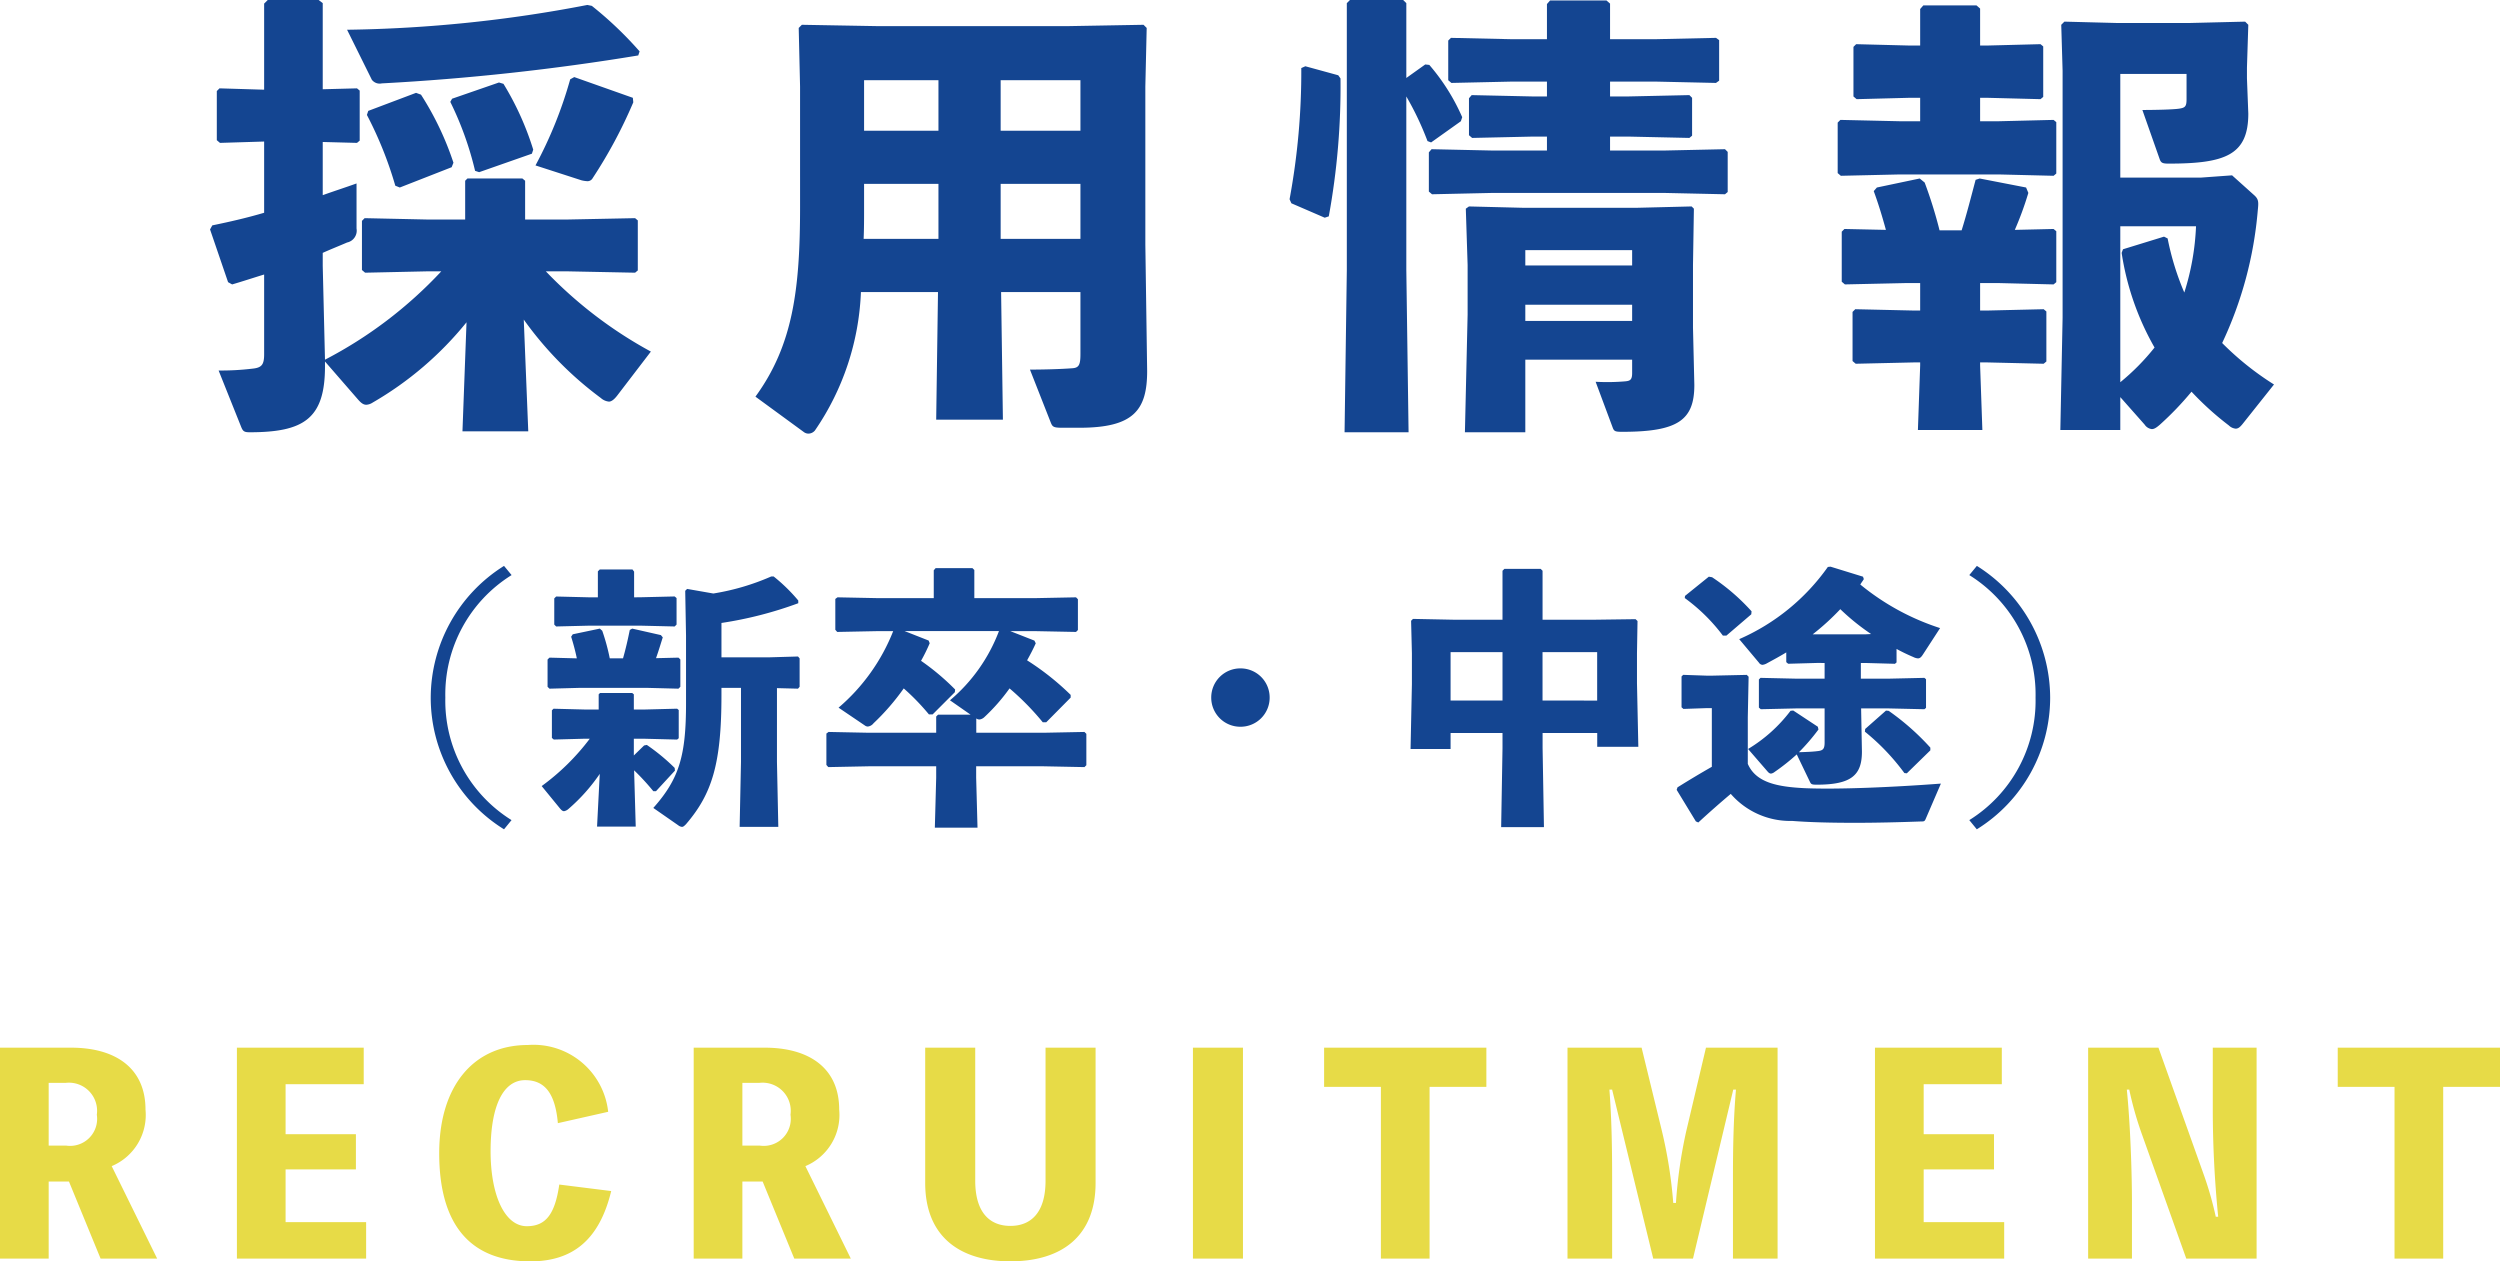
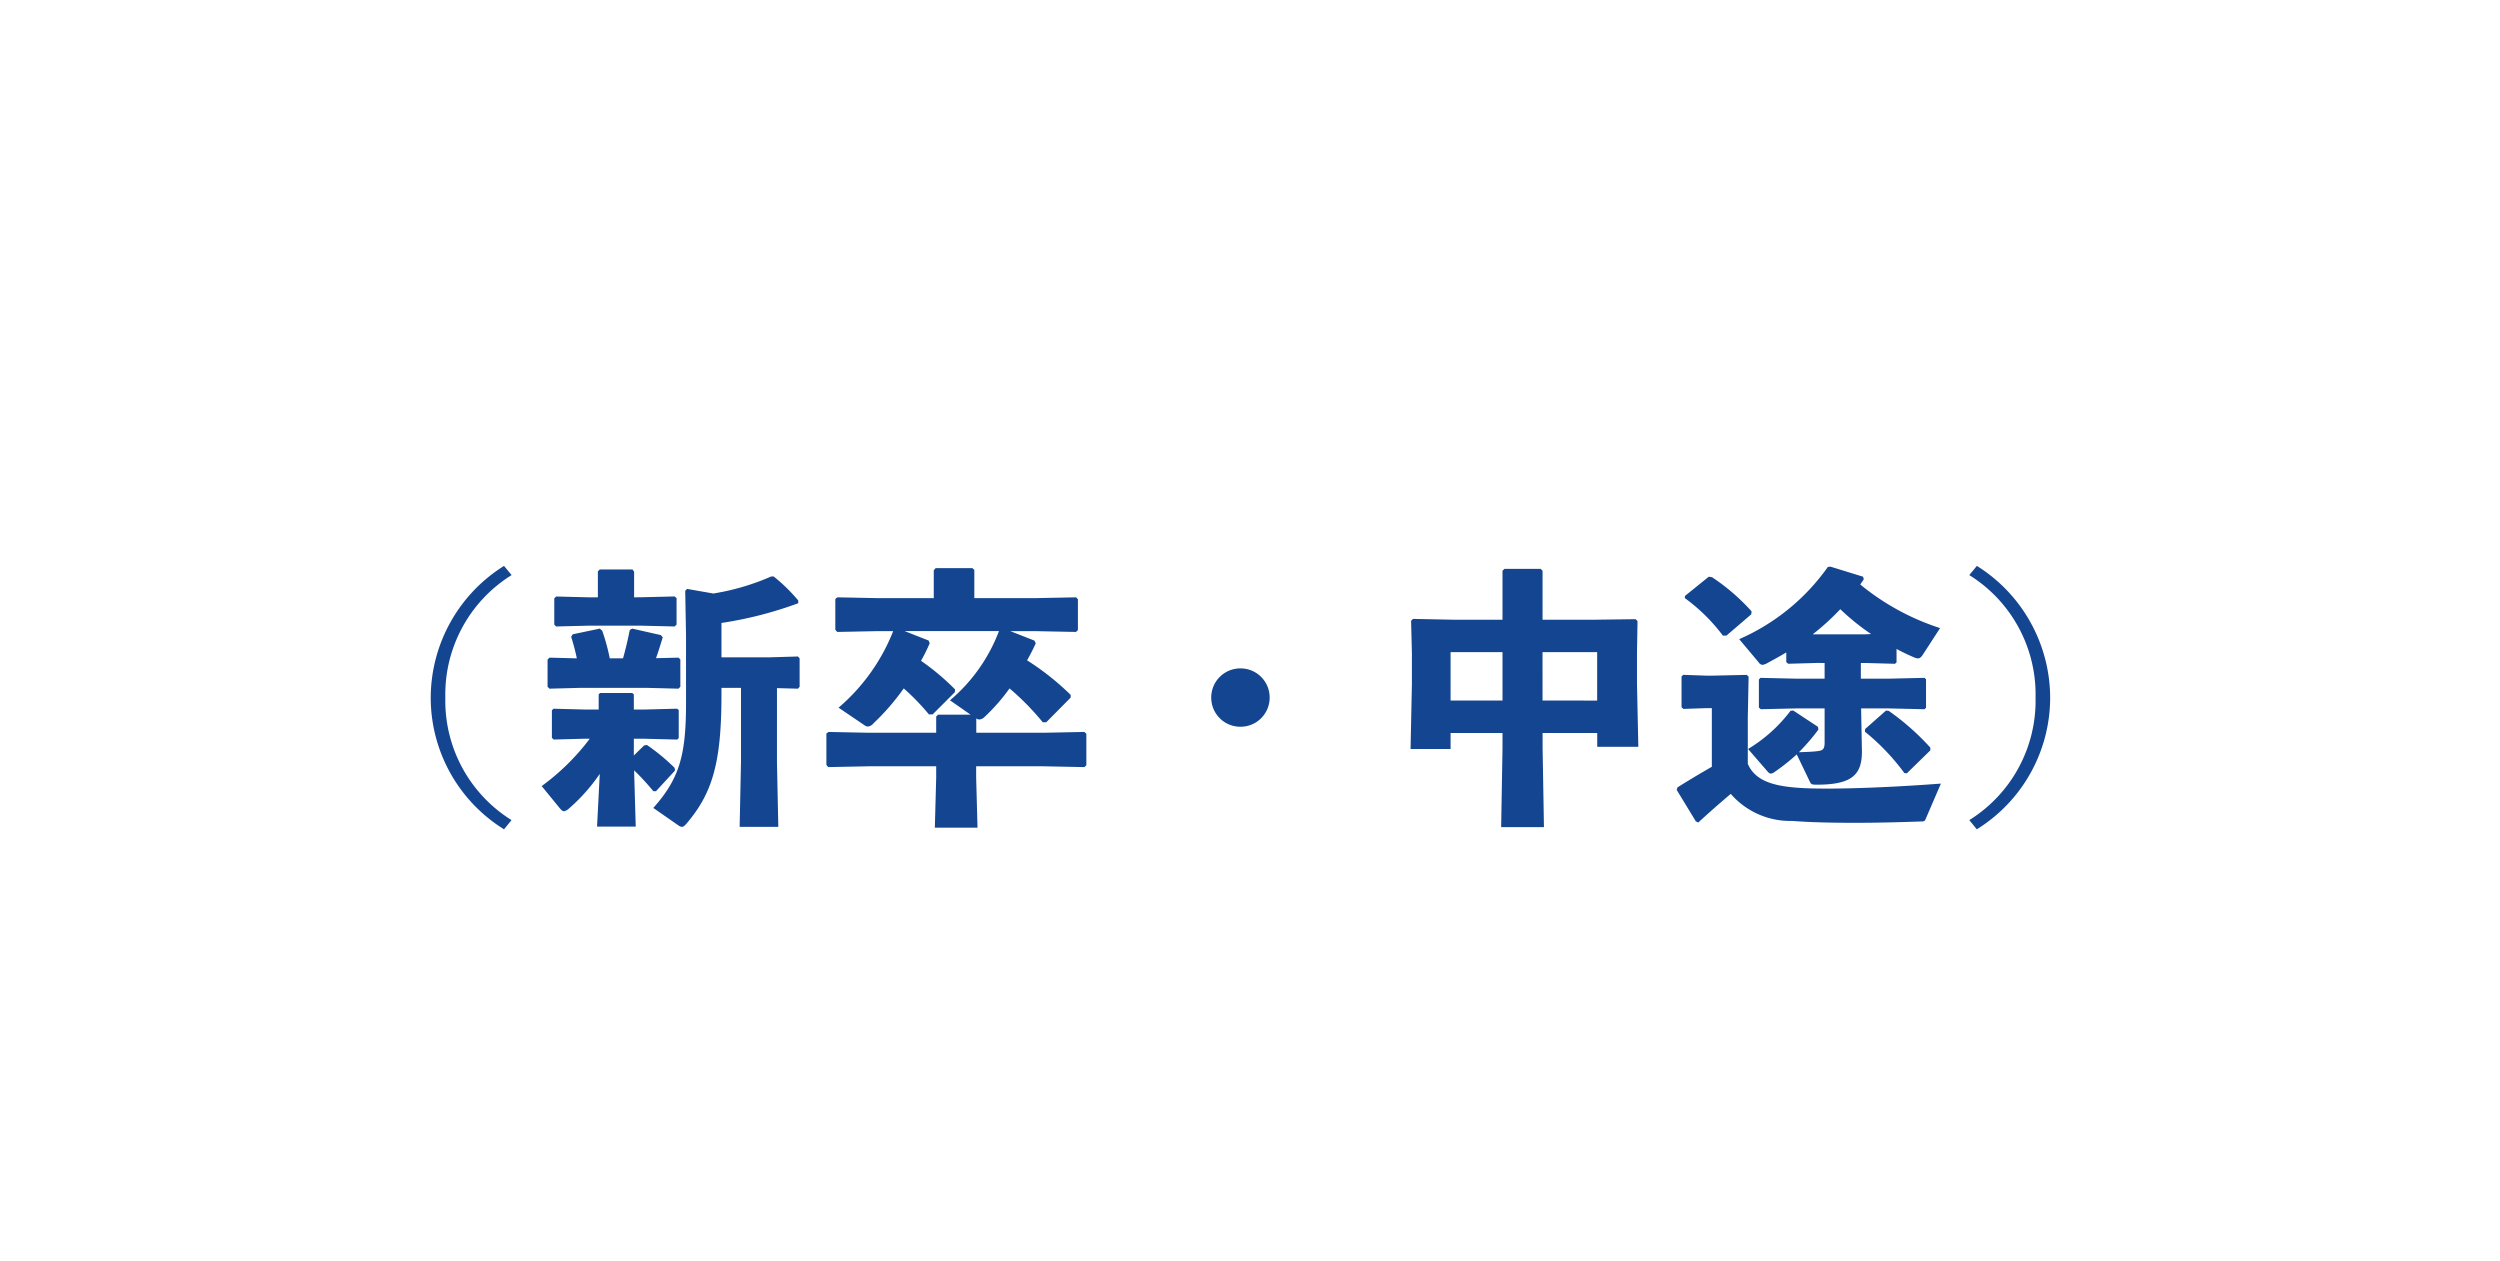
<svg xmlns="http://www.w3.org/2000/svg" width="166.392" height="83.95" viewBox="0 0 166.392 83.95">
  <g id="グループ_149" data-name="グループ 149" transform="translate(-5145.44 -666.23)">
-     <path id="パス_3643" data-name="パス 3643" d="M-44.76-7.71l4.47.09.18-.15V-11.1l-.18-.15-4.47.09h-2.85v-2.58l-.18-.15h-3.66l-.15.15v2.58h-2.55l-4.14-.09-.18.18V-7.8l.21.18,4.11-.09h.96a28.577,28.577,0,0,1-7.74,5.88l-.15-6.24v-.87c.6-.27,1.14-.48,1.62-.69a.806.806,0,0,0,.63-.93v-3c-.75.27-1.5.51-2.25.78v-3.54l2.28.06.18-.15v-3.33l-.18-.15-2.28.06v-5.73l-.27-.21h-3.39l-.24.24v5.73l-2.97-.09-.18.18v3.27l.21.18,2.94-.09v4.74c-1.11.33-2.28.6-3.45.84l-.15.27,1.2,3.51.27.15c.72-.21,1.44-.45,2.13-.66v5.31c0,.72-.18.9-.81.96a17.526,17.526,0,0,1-2.22.12l1.5,3.75c.12.3.21.36.57.36,3.6,0,5.01-.9,5.01-4.38v-.33L-58.74.81c.21.24.36.36.57.36a.894.894,0,0,0,.42-.15,22.477,22.477,0,0,0,6.24-5.34l-.27,7.26h4.38l-.3-7.44A23.39,23.39,0,0,0-42.57.72a.944.944,0,0,0,.54.24c.15,0,.33-.12.54-.39l2.25-2.94a28.506,28.506,0,0,1-6.99-5.34Zm1.29-17.73a90.076,90.076,0,0,1-15.99,1.65l1.65,3.33a.655.655,0,0,0,.66.24,155.848,155.848,0,0,0,17.07-1.86l.09-.27a24.567,24.567,0,0,0-3.18-3.03Zm-9.03,10.8.12-.3a19.939,19.939,0,0,0-2.16-4.53l-.33-.12-3.18,1.2-.09.27a25.261,25.261,0,0,1,1.89,4.71l.3.12Zm12.06-4.62-3.9-1.38-.27.15a27.953,27.953,0,0,1-2.31,5.73l3.06.99a2.065,2.065,0,0,0,.39.06.392.392,0,0,0,.36-.21,31.619,31.619,0,0,0,2.7-5.04Zm-6.72,3.72.09-.27a19.347,19.347,0,0,0-1.98-4.38l-.3-.09-3.12,1.08-.12.21a21.573,21.573,0,0,1,1.65,4.59l.27.09Zm31.23,9.21h5.28v4.11c0,.72-.09.93-.54.96-.78.06-1.95.09-2.82.09l1.38,3.51c.12.3.18.36.78.36h1.14c3.6,0,4.5-1.17,4.5-3.78l-.12-8.4V-20.01l.09-3.9-.21-.21-5.07.09h-12.6l-5.07-.09-.21.21.09,3.9V-12c0,5.52-.48,9.21-2.97,12.63L-29.04,3a.507.507,0,0,0,.3.09.573.573,0,0,0,.42-.21,17.454,17.454,0,0,0,3.06-9.21h5.13l-.12,8.49h4.44Zm-.03-3.54v-3.66h5.31v3.66Zm-4.14,0h-4.98c.03-.66.03-1.35.03-2.07v-1.59h4.95Zm4.14-7.2v-3.36h5.31v3.36Zm-4.14,0h-4.95v-3.36h4.95Zm31.14-3.51v-4.98l-.21-.21H7.29l-.21.21V-7.8L6.93,3h4.26L11.04-7.8V-19.35a19.785,19.785,0,0,1,1.41,2.97l.24.09,1.98-1.41.09-.27a13.7,13.7,0,0,0-2.19-3.48l-.27-.03ZM24.6-23.16v-2.37l-.24-.21H20.61l-.21.24v2.34H18.09l-4.08-.09-.18.18v2.64l.21.18,4.05-.09H20.4v.99h-.93l-4.08-.09-.18.21v2.46l.21.18,4.05-.09h.93v.93H16.8l-4.08-.09-.18.21v2.61l.21.18,4.05-.09H28.17l4.08.09.18-.15v-2.67l-.18-.18-4.08.09H24.6v-.93h1.2l4.08.09.18-.15v-2.52l-.18-.18-4.08.09H24.6v-.99h3l4.05.09.21-.15v-2.7l-.21-.15-4.05.09ZM26.07-1.83v.9c0,.45-.15.51-.45.54a14.309,14.309,0,0,1-1.98.03L24.78,2.7c.09.24.18.27.63.27,3.72,0,4.8-.78,4.8-3.12l-.09-3.81V-8.13l.06-3.75-.15-.15-3.63.09H18.81l-3.6-.09-.21.15.12,3.75v3.3L14.94,3h4.02V-1.83Zm0-2.58H18.96V-5.49h7.11Zm0-3.69H18.96V-9.12h7.11ZM4.32-21.36l-.27.12a46.54,46.54,0,0,1-.78,8.73l.12.27,2.22.96.27-.09a47.985,47.985,0,0,0,.78-9.18l-.15-.21ZM66-14.1l-2.07.15H58.56v-6.9h4.41v1.68c0,.48-.09.57-.48.63-.36.06-1.56.09-2.46.09l1.14,3.24c.09.27.18.33.6.33,3.78,0,5.31-.57,5.31-3.33l-.09-2.34v-.72l.09-2.85-.21-.21-3.69.09H58.32l-3.48-.09-.21.21.09,3.06V-4.62l-.15,7.47h3.99V.66l1.62,1.83a.669.669,0,0,0,.48.3c.15,0,.3-.09.54-.3A20.509,20.509,0,0,0,63.3.3a19.835,19.835,0,0,0,2.49,2.25.742.742,0,0,0,.45.21c.18,0,.3-.12.45-.3l2.1-2.64a19.323,19.323,0,0,1-3.45-2.76,25.676,25.676,0,0,0,2.37-8.82c.06-.57.06-.75-.24-1.02Zm-4.53,4.08-2.73.84-.09.24a18.12,18.12,0,0,0,2.19,6.3A15.083,15.083,0,0,1,58.56-.33V-10.71H63.6a16.707,16.707,0,0,1-.78,4.41,17.92,17.92,0,0,1-1.11-3.6ZM40.2-10.53l-.18.18v3.33l.21.18,4.08-.09h.93V-5.1h-.36l-3.96-.09-.18.18v3.27l.21.18,3.93-.09h.36v.21l-.15,4.29h4.29l-.15-4.29v-.21h.42l3.81.09.18-.15V-5.04l-.18-.15-3.81.09h-.42V-6.93h1.23l3.66.09.18-.15v-3.39l-.18-.15-2.58.06a21.773,21.773,0,0,0,.9-2.46l-.15-.36-3.09-.6-.27.09c-.27,1.02-.6,2.31-.93,3.36H46.53a29.5,29.5,0,0,0-.99-3.18l-.33-.27-2.85.6-.21.24c.33.9.57,1.71.81,2.58Zm9.03-12.21V-25.2l-.24-.21H45.45l-.21.24v2.43h-.75l-3.51-.09-.18.18v3.3l.21.18,3.48-.09h.75v1.56H43.89l-3.96-.09-.18.18v3.36l.21.18,3.93-.09h6.57l3.66.09.18-.15v-3.42l-.18-.15-3.66.09H49.23v-1.56h.51l3.51.09.18-.15v-3.36l-.18-.15-3.51.09Z" transform="translate(5228 692)" fill="#144591" />
-     <path id="パス_3645" data-name="パス 3645" d="M11.9,0,8.874-6.156a3.692,3.692,0,0,0,2.25-3.762c0-2.808-2.052-4.122-4.95-4.122H1.44V0H4.68V-5.13H6.03L8.136,0ZM4.68-11.7H5.832A1.873,1.873,0,0,1,7.884-9.576,1.8,1.8,0,0,1,5.832-7.524H4.68ZM20.448-2.43V-5.94h4.68V-8.28h-4.68v-3.33h5.2v-2.43H17.208V0h8.6V-2.43Zm18.216-2.5c-.288,1.98-.9,2.772-2.16,2.772-1.476,0-2.412-2.07-2.412-4.986,0-3.042.846-4.734,2.3-4.734,1.314,0,2,.882,2.178,2.862l3.348-.756a5,5,0,0,0-5.346-4.446c-3.636,0-5.9,2.754-5.9,7.2,0,4.77,2.07,7.2,6.066,7.2,2.88,0,4.608-1.494,5.382-4.68ZM58.068,0,55.044-6.156a3.692,3.692,0,0,0,2.25-3.762c0-2.808-2.052-4.122-4.95-4.122H47.61V0h3.24V-5.13H52.2L54.306,0ZM50.85-11.7H52a1.873,1.873,0,0,1,2.052,2.124A1.8,1.8,0,0,1,52-7.524H50.85Zm20.178-2.34v8.856c0,2.124-.972,3.006-2.34,3.006s-2.34-.882-2.34-3.006V-14.04h-3.33v9c0,3.618,2.358,5.22,5.67,5.22,3.33,0,5.67-1.6,5.67-5.22v-9Zm13.14,0h-3.33V0h3.33Zm16.2,0h-10.8v2.61h3.78V0h3.24V-11.43h3.78Zm14.616,0L113.67-8.478a31.394,31.394,0,0,0-.684,4.77h-.18A30.7,30.7,0,0,0,112.05-8.5L110.7-14.04h-4.932V0h2.97V-5.49c0-1.962-.036-3.852-.18-5.76h.18L111.474,0h2.646L116.8-11.25h.18c-.162,1.926-.2,3.834-.2,5.76V0h2.97V-14.04Zm14.49,11.61V-5.94h4.68V-8.28h-4.68v-3.33h5.2v-2.43h-8.442V0h8.6V-2.43Zm19.242-11.61v4.122c0,2.34.126,4.806.36,7.128h-.162a22.869,22.869,0,0,0-.828-2.88L145.1-14.04h-4.68V0h2.916V-3.744c0-1.962-.108-5.2-.342-7.506h.162a22.794,22.794,0,0,0,.81,2.88L146.952,0h4.68V-14.04Zm19.116,0h-10.8v2.61h3.78V0h3.24V-11.43h3.78Z" transform="translate(5144 750)" fill="#e7db47" />
    <path id="パス_3644" data-name="パス 3644" d="M-49.014-15.606A10.376,10.376,0,0,0-53.892-6.84a10.312,10.312,0,0,0,4.878,8.766l.5-.612A9.358,9.358,0,0,1-52.92-6.84a9.358,9.358,0,0,1,4.41-8.154Zm14.472,8.118h1.3v4.932l-.09,4.32h2.574l-.09-4.32V-7.47l1.4.036.108-.126V-9.45l-.108-.126-1.854.054h-3.24v-2.286a25.741,25.741,0,0,0,5.112-1.314v-.18a11.333,11.333,0,0,0-1.638-1.6h-.162a15.834,15.834,0,0,1-3.852,1.134l-1.746-.306-.126.126.054,2.988V-6.48c0,3.474-.432,5.022-2.178,6.984l1.656,1.152a.479.479,0,0,0,.252.108c.09,0,.162-.072.27-.18C-35.172-.432-34.542-2.43-34.542-7ZM-40.374-4.1h.774l2.106.054.108-.09V-6.012l-.108-.09-2.106.054h-.774V-7.056l-.108-.09h-2.142l-.09.09v1.008h-.972L-45.72-6.1l-.108.108v1.836l.126.108,2.016-.054h.378a15.179,15.179,0,0,1-3.2,3.15L-45.288.54c.108.126.18.18.27.18A.6.6,0,0,0-44.73.576a11.958,11.958,0,0,0,2.088-2.34l-.18,3.51h2.574L-40.356-2A15.752,15.752,0,0,1-39.078-.612h.18l1.26-1.368-.018-.18A13.268,13.268,0,0,0-39.51-3.69l-.18.036-.684.666Zm.018-9.414v-1.71l-.108-.144h-2.178l-.126.126v1.728h-.576l-2.2-.054-.126.126V-11.7l.126.126,2.2-.054h3.42l2.268.054.126-.126v-1.764l-.126-.108-2.268.054Zm1.458,4.05c.162-.45.306-.936.45-1.386L-38.574-11l-1.908-.432-.162.09c-.126.63-.27,1.26-.45,1.89h-.882a13.814,13.814,0,0,0-.5-1.836l-.162-.144-1.8.378-.108.162c.126.4.27.918.378,1.44L-45.99-9.5l-.126.126V-7.56l.126.126,2.016-.054h4.482l2.088.054.126-.126V-9.378L-37.4-9.5Zm23.58-1.8h1.656l2.718.054.126-.126v-2.052l-.126-.126-2.718.054h-4.05v-1.872l-.126-.126h-2.448l-.126.144v1.854h-3.726l-2.682-.054-.144.108v2.052l.126.144,2.7-.054h1.026a12.931,12.931,0,0,1-3.636,5.094L-25-4.986a.335.335,0,0,0,.2.072.555.555,0,0,0,.378-.216A15.319,15.319,0,0,0-22.41-7.452a15.232,15.232,0,0,1,1.674,1.728h.252L-19.008-7.2l.018-.18a15.936,15.936,0,0,0-2.268-1.908,11.708,11.708,0,0,0,.576-1.17l-.072-.18-1.6-.63h6.282A11.206,11.206,0,0,1-19.332-6.66l1.368.954h-2.16l-.126.126V-4.5h-4.482l-2.682-.054-.144.108v2.088l.126.144,2.7-.054h4.482v.756l-.09,3.33H-17.5l-.09-3.33v-.756H-13.1l2.718.054.126-.126V-4.428l-.126-.126L-13.1-4.5h-4.482v-.954a.346.346,0,0,0,.216.072.575.575,0,0,0,.306-.144,12.581,12.581,0,0,0,1.692-1.926A17.491,17.491,0,0,1-13.158-5.2h.234L-11.3-6.84v-.18a17.514,17.514,0,0,0-2.9-2.3c.2-.36.4-.738.576-1.134l-.09-.18ZM0-8.784A1.936,1.936,0,0,0-1.944-6.84,1.936,1.936,0,0,0,0-4.9,1.936,1.936,0,0,0,1.944-6.84,1.936,1.936,0,0,0,0-8.784Zm17.442,4.3v1.008l-.09,5.256H20.2l-.09-5.256V-4.482h3.636v.918h2.736l-.09-4.23v-2l.036-2.142L26.3-12.06l-2.682.036h-3.51v-3.258l-.126-.126H17.568l-.126.126v3.258H14.166l-2.682-.054-.126.126.054,2.16V-7.74l-.09,4.32h2.664V-4.482Zm0-2.16H13.986V-9.864h3.456Zm2.664,0V-9.864h3.636v3.222Zm18.774-2.5V-8.1H36.99l-2.376-.054-.108.108v1.872l.126.108L36.99-6.12h1.89v2.268c0,.432-.108.54-.486.576-.27.036-.648.054-1.224.072a13.822,13.822,0,0,0,1.3-1.512L38.43-4.9l-1.638-1.08-.18.018A9.98,9.98,0,0,1,33.786-3.42l1.278,1.476c.09.108.162.162.252.162a.5.5,0,0,0,.234-.108,14.068,14.068,0,0,0,1.476-1.17l.864,1.8c.09.18.108.216.468.216,2.3,0,3.006-.63,3.006-2.2L41.31-6.12h1.836l2.376.054.108-.09V-8.064l-.108-.09L43.146-8.1H41.292V-9.144h.324l1.944.054.108-.09v-.9c.36.2.738.378,1.116.54a.811.811,0,0,0,.306.09c.126,0,.216-.072.342-.27l1.134-1.746a16.2,16.2,0,0,1-5.31-2.9c.072-.126.162-.234.234-.36l-.054-.162-2.16-.666-.18.018a14.157,14.157,0,0,1-5.9,4.806l1.314,1.566a.306.306,0,0,0,.234.144.772.772,0,0,0,.306-.108c.432-.234.864-.468,1.278-.72V-9.2l.126.108,1.926-.054Zm-.792-1.908a16.208,16.208,0,0,0,1.836-1.674,15.023,15.023,0,0,0,2.052,1.656l-.36.018ZM46.62-1.116c-3.1.234-6.8.4-9.036.306-1.872-.09-3.276-.378-3.816-1.62v-3.1l.054-2.7L33.7-8.352,31.374-8.3H31.05l-1.584-.054-.108.108v2.052l.126.108,1.566-.054h.324v3.906c-.756.432-1.422.828-2.286,1.368L29.034-.7,30.312,1.4l.162.072C31.212.792,31.95.144,32.634-.432a5.236,5.236,0,0,0,4.086,1.8c1.134.09,2.592.126,4.176.126,1.386,0,2.9-.036,4.392-.09.2,0,.252,0,.324-.18ZM34-12.384l.018-.2a13.78,13.78,0,0,0-2.628-2.268l-.216-.036-1.584,1.278-.018.144a11.972,11.972,0,0,1,2.538,2.5h.234ZM41.58-4.752l-.018.18A14.807,14.807,0,0,1,44.19-1.818l.162.018,1.566-1.53v-.18a16.494,16.494,0,0,0-2.772-2.448l-.18-.018Zm6.93-10.242A9.358,9.358,0,0,1,52.92-6.84a9.358,9.358,0,0,1-4.41,8.154l.5.612A10.312,10.312,0,0,0,53.892-6.84a10.376,10.376,0,0,0-4.878-8.766Z" transform="translate(5228 719.5)" fill="#144591" />
  </g>
</svg>